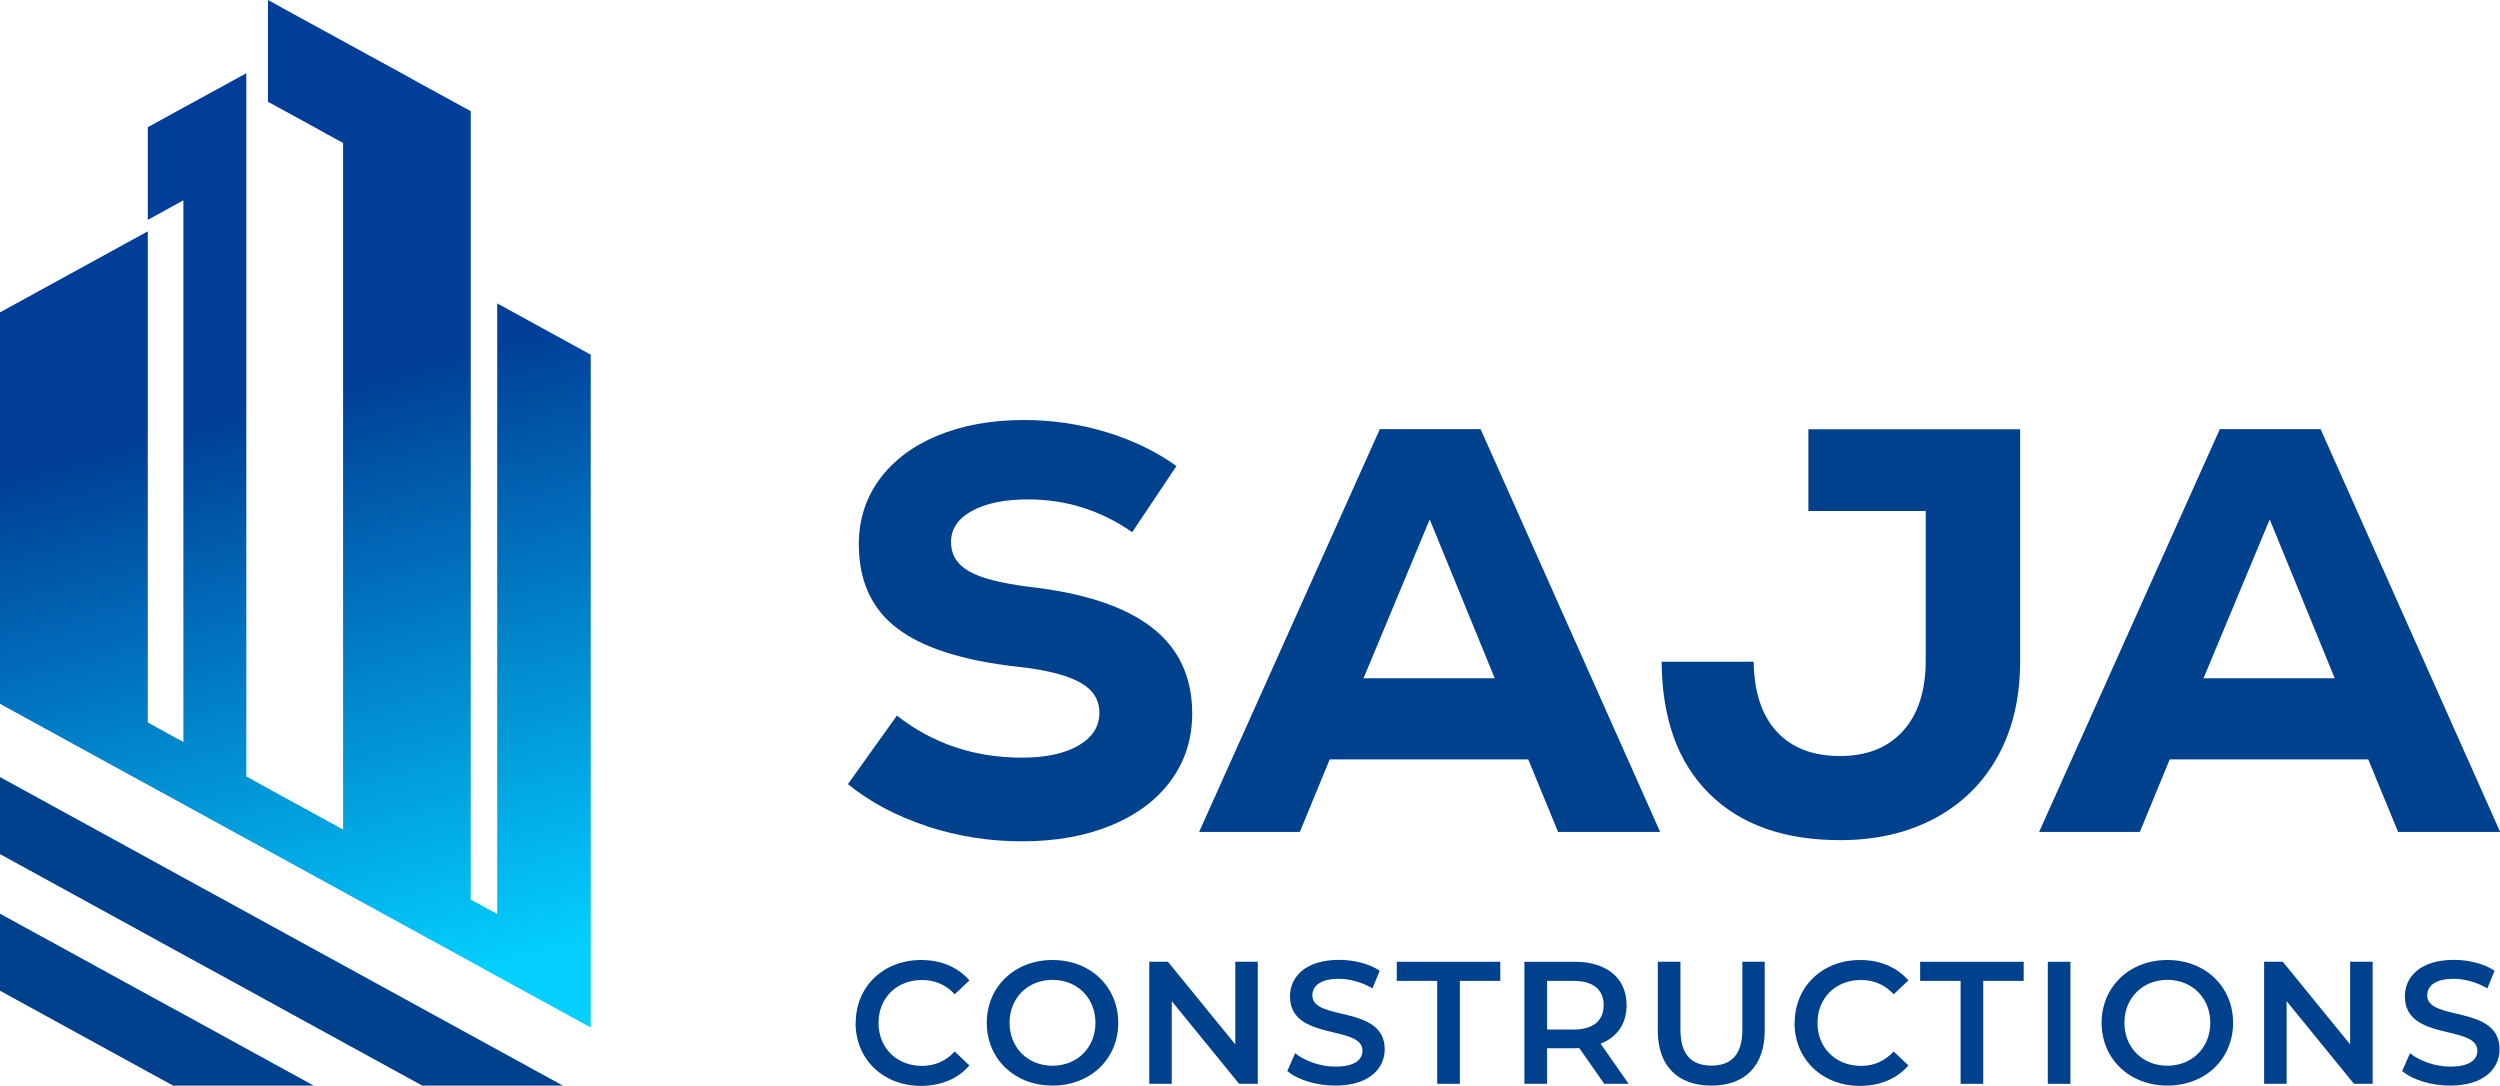
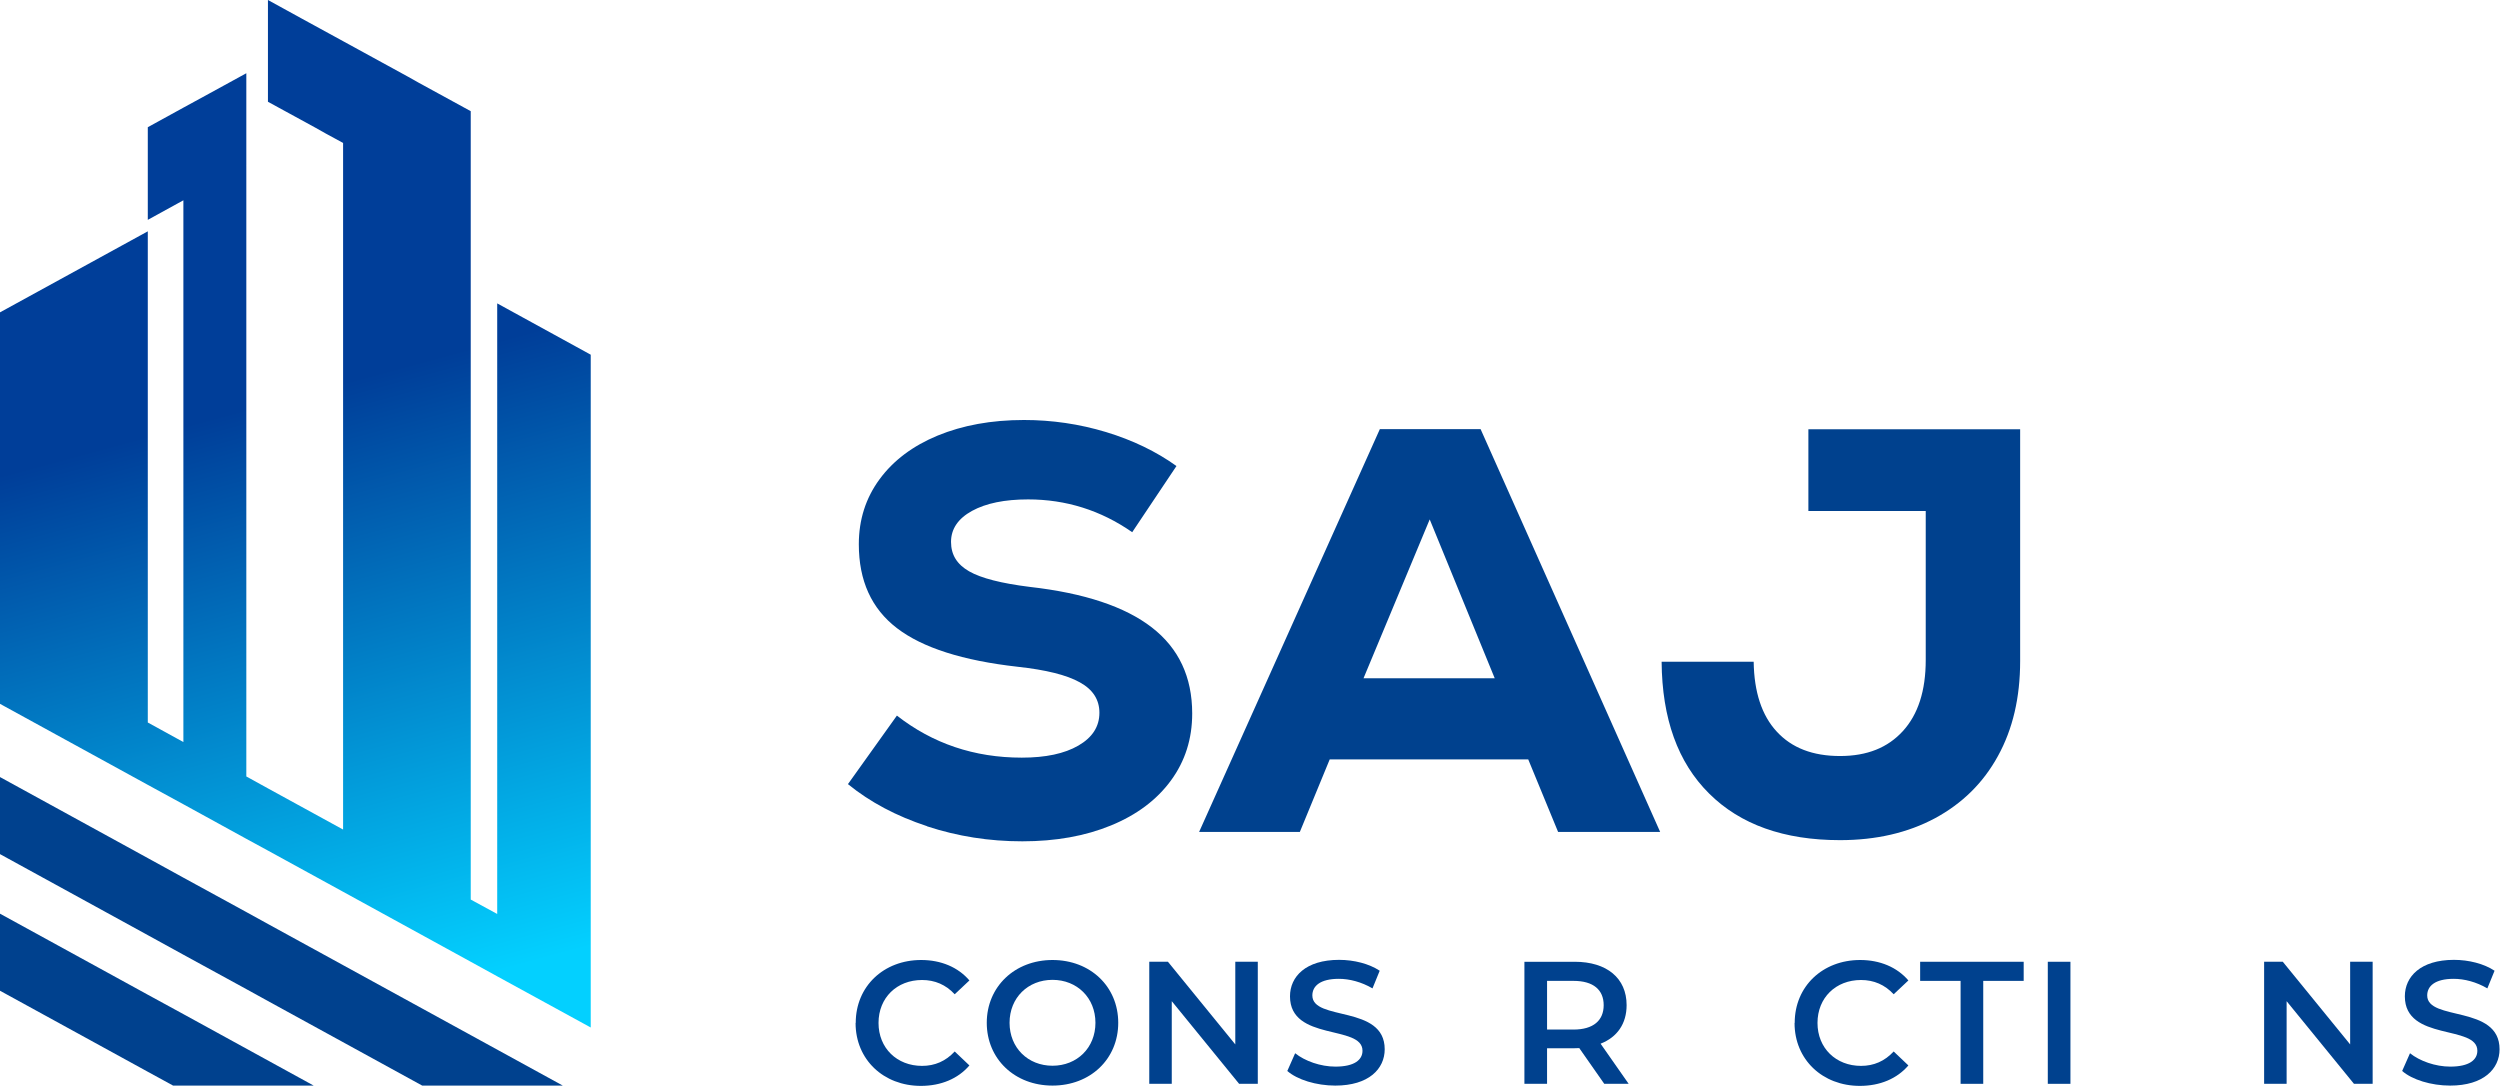
<svg xmlns="http://www.w3.org/2000/svg" id="Layer_2" data-name="Layer 2" viewBox="0 0 170 73.82">
  <defs>
    <style> .cls-1 { fill: url(#linear-gradient); } .cls-1, .cls-2 { stroke-width: 0px; } .cls-2 { fill: #00418e; } </style>
    <linearGradient id="linear-gradient" x1="15.15" y1="17.82" x2="32.68" y2="82.34" gradientUnits="userSpaceOnUse">
      <stop offset=".15" stop-color="#003e99" />
      <stop offset=".77" stop-color="#03d0ff" />
    </linearGradient>
  </defs>
  <g id="Layer_1-2" data-name="Layer 1">
    <g>
      <g>
        <g>
          <path class="cls-2" d="m63.04,56.18c-2.07-.68-3.87-1.63-5.38-2.86l3.33-4.66c2.43,1.9,5.26,2.86,8.49,2.86,1.62,0,2.9-.27,3.85-.82.95-.55,1.43-1.29,1.43-2.23,0-.89-.44-1.58-1.33-2.07-.89-.5-2.3-.85-4.23-1.06-3.73-.42-6.46-1.29-8.2-2.62-1.74-1.33-2.6-3.23-2.6-5.71,0-1.67.47-3.14,1.41-4.42.94-1.28,2.26-2.27,3.95-2.97,1.7-.7,3.65-1.06,5.87-1.06,1.9,0,3.76.27,5.58.82,1.81.55,3.41,1.32,4.79,2.31l-3.01,4.5c-2.14-1.49-4.5-2.23-7.08-2.23-1.59,0-2.86.26-3.81.78-.95.52-1.43,1.23-1.43,2.11s.41,1.53,1.23,2,2.2.82,4.13,1.06c3.7.42,6.47,1.34,8.3,2.76,1.83,1.42,2.74,3.37,2.74,5.85,0,1.72-.48,3.24-1.45,4.56-.97,1.32-2.32,2.33-4.07,3.05-1.75.72-3.76,1.08-6.03,1.08s-4.4-.34-6.48-1.02Z" />
          <path class="cls-2" d="m105.95,56.57l-2.03-4.93h-13.5l-2.03,4.93h-6.85l12.29-27.39h6.85l12.21,27.39h-6.93Zm-8.73-21.25l-4.5,10.8h8.92l-4.42-10.8Z" />
          <path class="cls-2" d="m137.37,29.18v15.77c0,2.48-.5,4.63-1.51,6.46-1,1.83-2.43,3.23-4.28,4.23-1.85.99-4,1.49-6.46,1.49-3.81,0-6.78-1.06-8.9-3.17-2.13-2.11-3.2-5.1-3.23-8.96h6.26c.03,2.06.55,3.65,1.57,4.75,1.02,1.11,2.45,1.66,4.3,1.66s3.25-.57,4.28-1.7c1.03-1.13,1.55-2.74,1.55-4.83v-10.13h-7.98v-5.56h14.4Z" />
-           <path class="cls-2" d="m163.07,56.57l-2.03-4.93h-13.5l-2.03,4.93h-6.85l12.29-27.39h6.85l12.21,27.39h-6.93Zm-8.73-21.25l-4.5,10.8h8.92l-4.42-10.8Z" />
        </g>
        <g>
          <path class="cls-2" d="m58.19,69.55c0-2.48,1.9-4.27,4.45-4.27,1.35,0,2.51.49,3.28,1.39l-1,.94c-.6-.65-1.35-.97-2.22-.97-1.72,0-2.96,1.21-2.96,2.92s1.25,2.92,2.96,2.92c.87,0,1.61-.32,2.22-.98l1,.95c-.77.9-1.93,1.39-3.3,1.39-2.54,0-4.44-1.79-4.44-4.27Z" />
          <path class="cls-2" d="m67.1,69.55c0-2.45,1.9-4.27,4.47-4.27s4.47,1.8,4.47,4.27-1.9,4.27-4.47,4.27-4.47-1.81-4.47-4.27Zm7.39,0c0-1.7-1.25-2.92-2.92-2.92s-2.92,1.22-2.92,2.92,1.25,2.92,2.92,2.92,2.92-1.22,2.92-2.92Z" />
          <path class="cls-2" d="m85.53,65.4v8.3h-1.27l-4.58-5.62v5.62h-1.53v-8.3h1.27l4.58,5.62v-5.62h1.53Z" />
          <path class="cls-2" d="m87.54,72.82l.53-1.2c.66.53,1.72.91,2.74.91,1.29,0,1.84-.46,1.84-1.08,0-1.79-4.93-.62-4.93-3.7,0-1.34,1.07-2.48,3.34-2.48,1,0,2.04.26,2.76.74l-.49,1.2c-.75-.44-1.57-.65-2.29-.65-1.28,0-1.8.5-1.8,1.13,0,1.77,4.92.62,4.92,3.66,0,1.33-1.08,2.47-3.36,2.47-1.29,0-2.59-.4-3.27-1Z" />
-           <path class="cls-2" d="m97.73,66.7h-2.75v-1.3h7.04v1.3h-2.75v7h-1.54v-7Z" />
          <path class="cls-2" d="m109.09,73.7l-1.7-2.43c-.11.01-.21.01-.32.01h-1.87v2.42h-1.54v-8.3h3.42c2.18,0,3.53,1.11,3.53,2.95,0,1.26-.64,2.18-1.77,2.62l1.91,2.73h-1.66Zm-2.09-7h-1.8v3.31h1.8c1.35,0,2.05-.62,2.05-1.66s-.7-1.65-2.05-1.65Z" />
-           <path class="cls-2" d="m112.73,70.08v-4.68h1.54v4.62c0,1.71.77,2.44,2.11,2.44s2.1-.74,2.1-2.44v-4.62h1.52v4.68c0,2.42-1.36,3.74-3.63,3.74s-3.64-1.32-3.64-3.74Z" />
          <path class="cls-2" d="m122.04,69.55c0-2.48,1.9-4.27,4.45-4.27,1.35,0,2.51.49,3.28,1.39l-1,.94c-.6-.65-1.35-.97-2.22-.97-1.72,0-2.96,1.21-2.96,2.92s1.25,2.92,2.96,2.92c.87,0,1.61-.32,2.22-.98l1,.95c-.77.9-1.93,1.39-3.3,1.39-2.54,0-4.44-1.79-4.44-4.27Z" />
          <path class="cls-2" d="m133.32,66.7h-2.75v-1.3h7.04v1.3h-2.75v7h-1.54v-7Z" />
          <path class="cls-2" d="m139.25,65.4h1.54v8.3h-1.54v-8.3Z" />
-           <path class="cls-2" d="m142.91,69.55c0-2.45,1.9-4.27,4.47-4.27s4.47,1.8,4.47,4.27-1.9,4.27-4.47,4.27-4.47-1.81-4.47-4.27Zm7.39,0c0-1.7-1.25-2.92-2.92-2.92s-2.92,1.22-2.92,2.92,1.25,2.92,2.92,2.92,2.92-1.22,2.92-2.92Z" />
          <path class="cls-2" d="m161.34,65.4v8.3h-1.27l-4.58-5.62v5.62h-1.53v-8.3h1.27l4.58,5.62v-5.62h1.53Z" />
          <path class="cls-2" d="m163.35,72.82l.53-1.2c.66.53,1.72.91,2.74.91,1.29,0,1.84-.46,1.84-1.08,0-1.79-4.93-.62-4.93-3.7,0-1.34,1.07-2.48,3.34-2.48,1,0,2.04.26,2.76.74l-.49,1.2c-.75-.44-1.57-.65-2.29-.65-1.28,0-1.8.5-1.8,1.13,0,1.77,4.92.62,4.92,3.66,0,1.33-1.08,2.47-3.36,2.47-1.29,0-2.59-.4-3.27-1Z" />
        </g>
      </g>
      <g>
        <polygon class="cls-2" points="38.27 73.82 28.71 73.82 18.22 68.07 16.75 67.26 12.47 64.92 10.05 63.59 0 58.08 0 52.84 10.05 58.35 12.47 59.68 16.75 62.02 18.22 62.83 23.33 65.63 38.27 73.82" />
        <polygon class="cls-2" points="21.33 73.82 11.77 73.82 10.05 72.88 0 67.37 0 62.13 10.05 67.64 12.47 68.96 21.33 73.82" />
        <polygon class="cls-1" points="40.17 24.12 40.17 69.87 33.81 66.39 32.01 65.4 23.33 60.64 18.22 57.84 16.75 57.04 12.47 54.69 10.05 53.37 .29 48.02 0 47.86 0 21.24 10.05 15.73 10.05 49.13 12.47 50.46 12.47 13.62 10.05 14.95 10.05 8.65 12.47 7.32 14.23 6.36 16.75 4.98 16.75 11.27 16.74 11.28 16.75 11.28 16.75 52.8 18.22 53.61 23.33 56.41 23.33 9.72 22.17 9.09 21.46 8.69 18.22 6.92 18.22 0 20.55 1.28 23.33 2.8 27.77 5.23 28.48 5.63 32.01 7.56 32.01 61.17 33.81 62.15 33.81 20.63 40.17 24.12" />
      </g>
    </g>
  </g>
</svg>